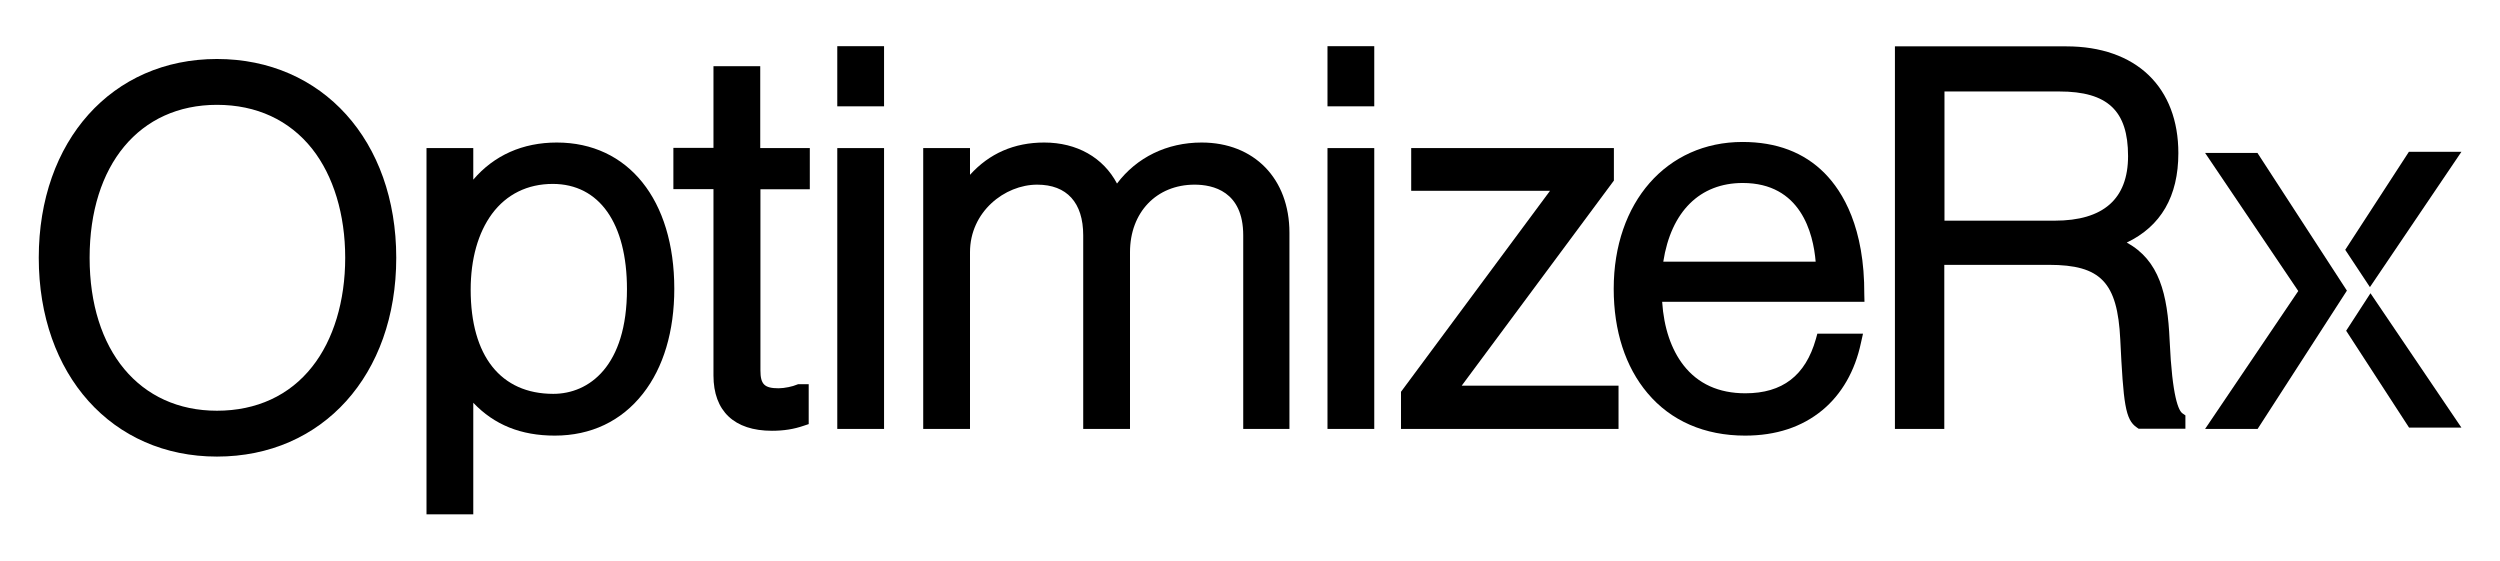
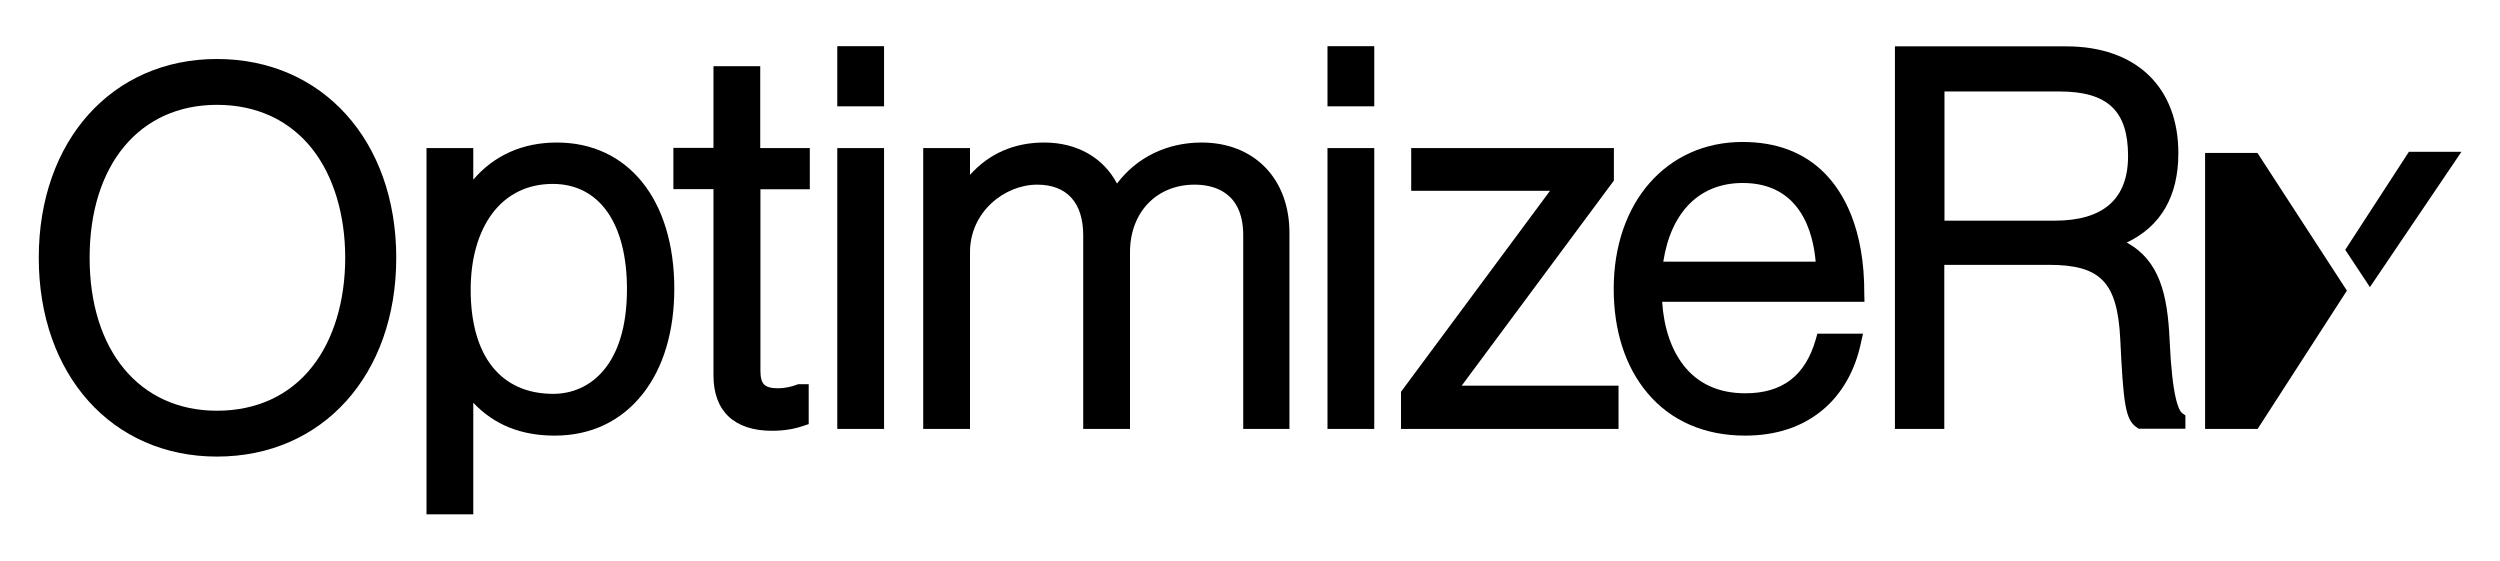
<svg xmlns="http://www.w3.org/2000/svg" width="196" height="44" viewBox="0 0 196 44" fill="none">
  <path d="M17.009 4.625C8.787 4.625 3.039 11.028 3.039 20.21C3.039 29.393 8.787 35.796 17.009 35.796C25.289 35.796 31.066 29.393 31.066 20.21C31.066 11.028 25.274 4.625 17.009 4.625ZM24.474 28.753C22.699 31.008 20.108 32.201 17.009 32.201C10.941 32.201 7.026 27.486 7.026 20.21C7.026 12.92 10.941 8.219 17.009 8.219C20.108 8.219 22.684 9.412 24.474 11.668C26.148 13.793 27.064 16.82 27.064 20.21C27.064 23.601 26.148 26.642 24.474 28.753Z" fill="black" />
  <path d="M43.654 11.174C40.976 11.174 38.735 12.178 37.105 14.084V11.61H33.438V40.322H37.105V31.576C38.75 33.308 40.845 34.152 43.494 34.152C46.331 34.152 48.718 33.017 50.406 30.863C52.021 28.811 52.865 25.959 52.865 22.641C52.865 15.67 49.256 11.174 43.654 11.174ZM43.377 30.878C39.259 30.878 36.901 27.909 36.901 22.714C36.901 20.298 37.483 18.246 38.575 16.762C39.71 15.234 41.355 14.419 43.334 14.419C46.986 14.419 49.154 17.504 49.154 22.67C49.154 28.724 46.171 30.878 43.377 30.878Z" fill="black" />
  <path d="M59.603 5.192H55.936V11.595H52.793V14.826H55.936V29.437C55.936 32.231 57.566 33.773 60.52 33.773C61.452 33.773 62.252 33.642 63.009 33.38L63.402 33.249V30.12H62.572L62.456 30.164C62.165 30.295 61.51 30.441 61.044 30.441C59.938 30.441 59.618 30.135 59.618 29.044V14.841H63.489V11.61H59.603V5.192Z" fill="black" />
  <path d="M69.31 11.61H65.643V33.628H69.31V11.61Z" fill="black" />
  <path d="M69.31 3.621H65.643V8.336H69.31V3.621Z" fill="black" />
  <path d="M94.209 11.174C91.488 11.174 89.116 12.338 87.573 14.39C86.496 12.352 84.43 11.174 81.868 11.174C79.511 11.174 77.561 12.032 76.048 13.706V11.61H72.38V33.628H76.048V19.774C76.048 16.602 78.769 14.477 81.316 14.477C83.644 14.477 84.924 15.889 84.924 18.45V33.628H88.592V19.774C88.592 16.645 90.673 14.477 93.656 14.477C95.082 14.477 97.469 14.986 97.469 18.45V33.628H101.092V18.246C101.092 14.011 98.327 11.174 94.209 11.174Z" fill="black" />
  <path d="M107.742 11.61H104.075V33.628H107.742V11.61Z" fill="black" />
  <path d="M107.742 3.621H104.075V8.336H107.742V3.621Z" fill="black" />
  <path d="M126.529 14.157V11.61H110.638V14.957H121.523L109.838 30.717V33.628H126.893V30.237H114.597L126.529 14.157Z" fill="black" />
  <path d="M146.161 23.092C146.19 17.853 144.487 15.03 143.047 13.575C141.431 11.945 139.278 11.13 136.614 11.13C130.663 11.13 126.515 15.859 126.515 22.641C126.515 25.944 127.432 28.767 129.164 30.819C130.997 33.002 133.646 34.152 136.818 34.152C139.234 34.152 141.271 33.482 142.872 32.158C144.385 30.907 145.433 29.087 145.899 26.875L146.059 26.162H142.479L142.363 26.584C141.548 29.451 139.743 30.834 136.833 30.834C134.752 30.834 133.122 30.092 131.987 28.636C131.026 27.399 130.444 25.697 130.313 23.659H146.175L146.161 23.092ZM130.401 20.516C131.012 16.587 133.267 14.346 136.629 14.346C141.184 14.346 142.159 18.275 142.348 20.516H130.401Z" fill="black" />
  <path d="M171.104 32.406C170.813 32.202 170.303 31.198 170.099 26.686C169.939 23.034 169.285 20.414 166.738 19.017C169.416 17.737 170.783 15.394 170.783 12.003C170.783 9.471 169.983 7.361 168.455 5.891C166.927 4.421 164.701 3.635 162.008 3.635H148.562V33.628H152.433V20.764H160.64C164.701 20.764 166.01 22.131 166.229 26.614C166.476 31.663 166.621 32.9 167.524 33.511L167.669 33.613H171.336V32.566L171.104 32.406ZM166.84 12.236C166.84 15.598 164.904 17.3 161.092 17.3H152.447V7.172H161.455C165.239 7.172 166.84 8.685 166.84 12.236Z" fill="black" />
-   <path d="M176.983 11.989H172.879L180.184 22.816L172.879 33.628H176.997L183.997 22.786L176.983 11.989Z" fill="black" />
+   <path d="M176.983 11.989H172.879L172.879 33.628H176.997L183.997 22.786L176.983 11.989Z" fill="black" />
  <path d="M192.976 11.901H188.858L183.866 19.585L185.802 22.51L192.976 11.901Z" fill="black" />
-   <path d="M185.845 22.99L183.939 25.93L188.872 33.526H192.976L185.845 22.99Z" fill="black" />
</svg>